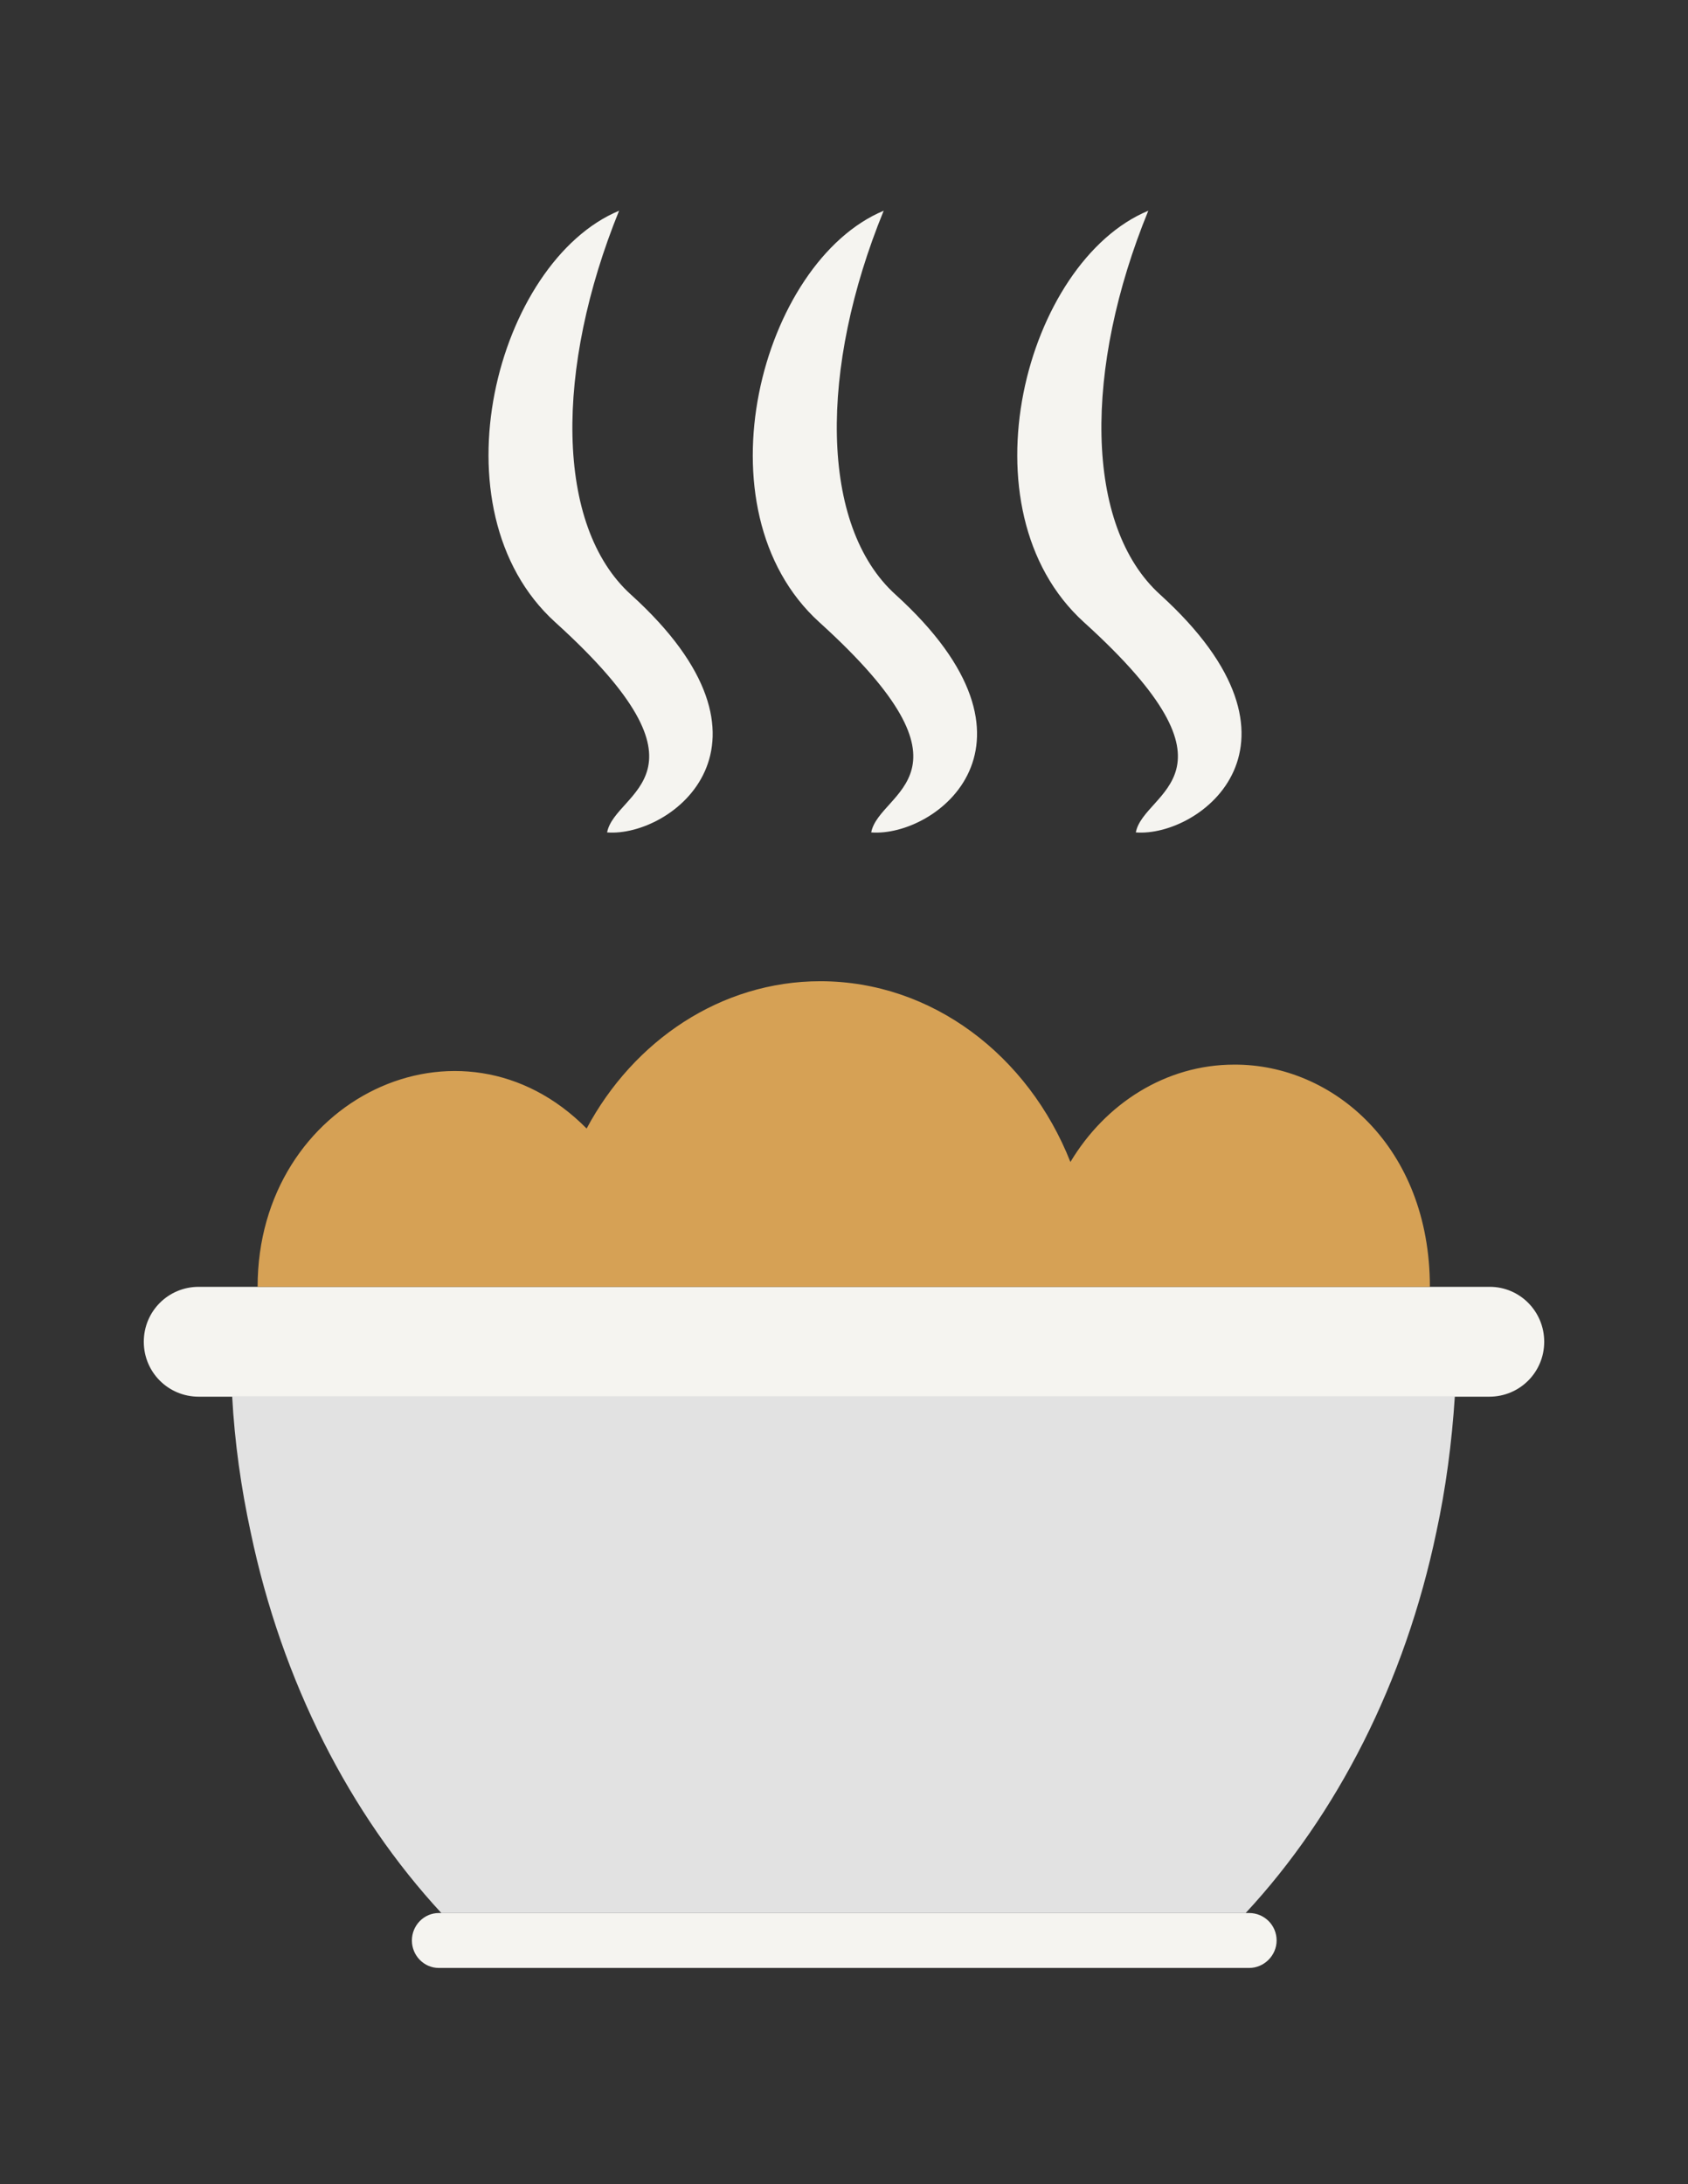
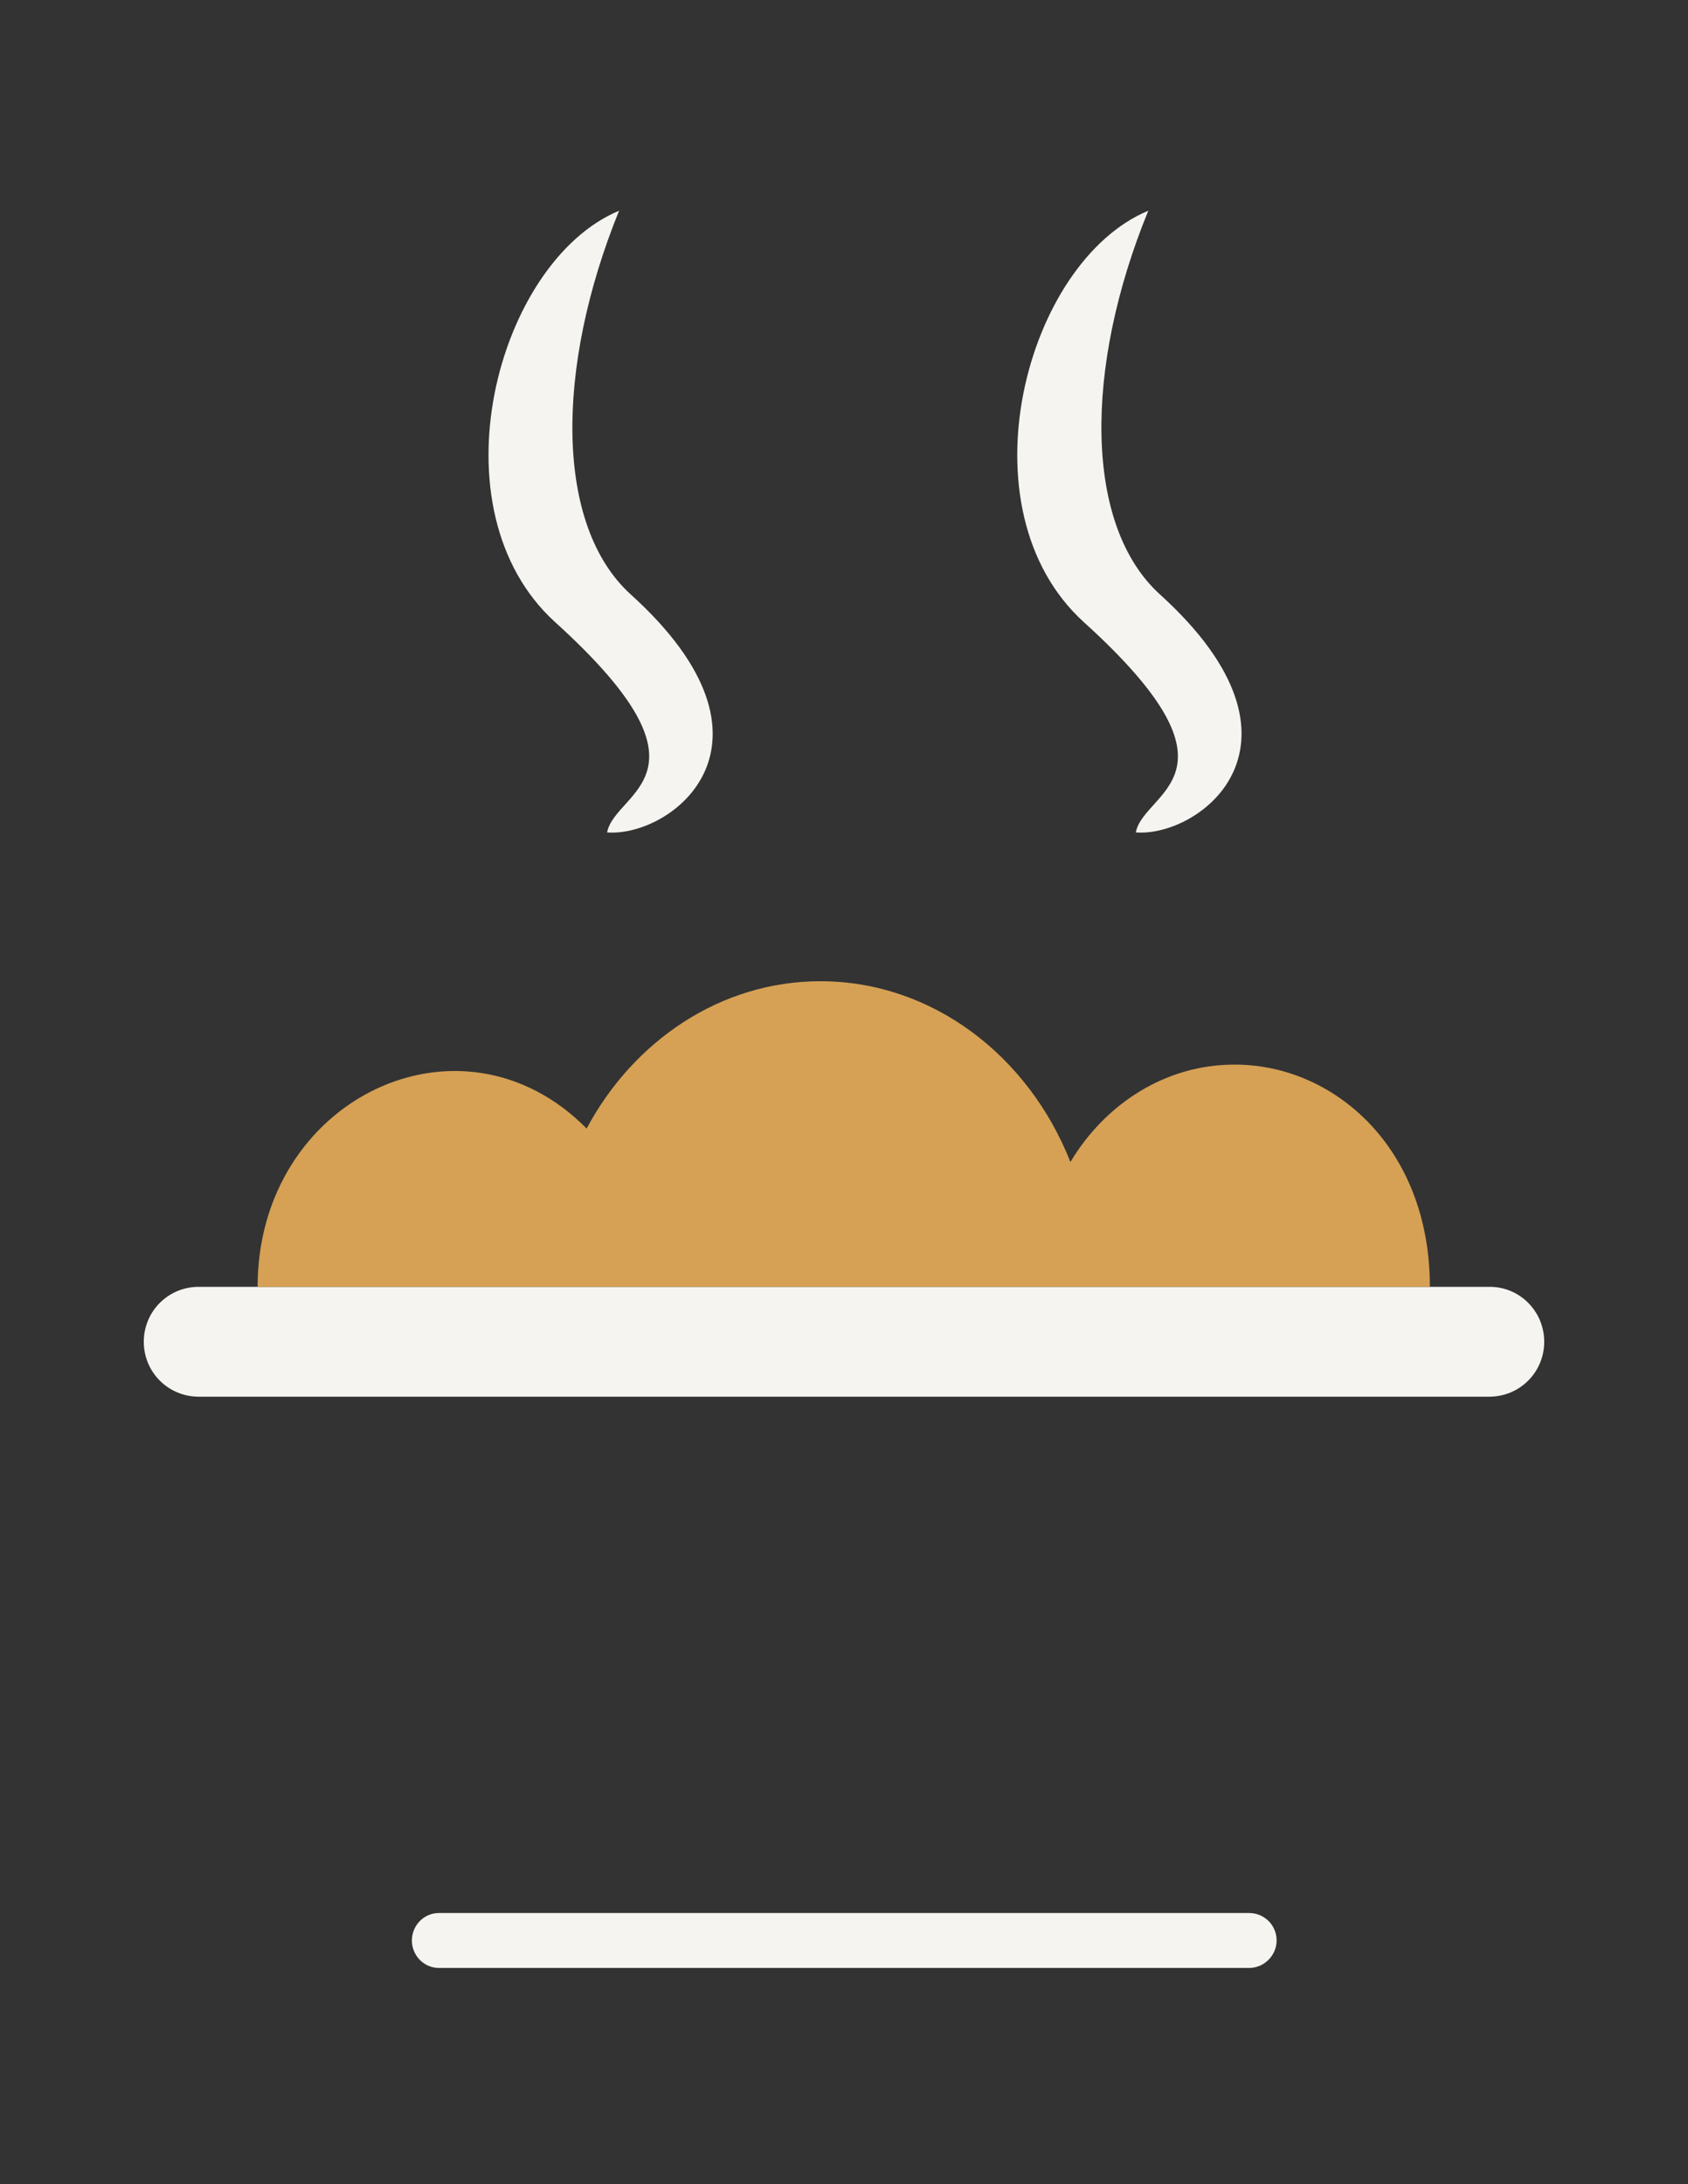
<svg xmlns="http://www.w3.org/2000/svg" version="1.1" id="Layer_1" x="0px" y="0px" viewBox="0 0 338.1 437.4" style="enable-background:new 0 0 338.1 437.4;" xml:space="preserve">
  <rect x="0" y="0" width="338.1" height="437.4" fill="#333333" stroke="none" />
  <style type="text/css">
	.st0{fill:#F5F4F0;}
	.st1{fill:#E2E2E2;}
	.st2{fill:#D6A155;}
</style>
  <g>
    <g>
      <g>
        <path class="st0" d="M121.6,166.7c1.6-8.4,23.5-11.4-10.4-42.1C86.3,102,99.5,52.4,124,42.2c-12.8,31.5-12.9,63.1,2.4,76.9     C159.3,148.9,134.5,167.7,121.6,166.7z" />
      </g>
      <g>
-         <path class="st0" d="M174.5,166.7c1.6-8.4,23.5-11.4-10.4-42.1C139.2,102,152.5,52.4,177,42.2c-12.9,31.5-12.9,63.1,2.4,76.9     C212.2,148.9,187.5,167.7,174.5,166.7z" />
-       </g>
+         </g>
      <g>
        <path class="st0" d="M227.5,166.7c1.6-8.4,23.5-11.4-10.4-42.1C192.2,102,205.4,52.4,230,42.2c-12.9,31.5-12.9,63.1,2.4,76.9     C265.2,148.9,240.4,167.7,227.5,166.7z" />
      </g>
    </g>
    <g>
      <g>
        <path class="st0" d="M309.3,268.7c0,6.1-4.9,11-11,11H39.8c-6.1,0-11-4.9-11-11l0,0c0-6.1,4.9-11,11-11h258.6     C304.4,257.7,309.3,262.6,309.3,268.7L309.3,268.7z" />
-         <path class="st1" d="M148.2,279.6H46.5c0.5,9.3,1.8,18.4,3.7,27.2c6.3,30.1,19.9,56.5,38.2,76.3h59.7h101.4     c18.3-19.7,31.9-46.2,38.2-76.3c1.9-8.8,3.1-17.9,3.7-27.2L148.2,279.6L148.2,279.6z" />
        <path class="st0" d="M250.2,383.1h-102H87.9c-3,0-5.4,2.5-5.4,5.5s2.4,5.5,5.4,5.5h60.4h101.9c3,0,5.5-2.5,5.5-5.5     C255.7,385.5,253.2,383.1,250.2,383.1z" />
      </g>
      <g>
        <path class="st2" d="M286.4,257.7H51.6c0-37.6,40.7-57.2,65.9-31.7c9.4-17.6,26.9-29.5,46.8-29.5c22.4,0,41.7,14.9,50.1,36.2     c7-11.7,19.1-19.5,32.8-19.5C267,213.1,286.4,229.7,286.4,257.7z" />
      </g>
    </g>
  </g>
</svg>